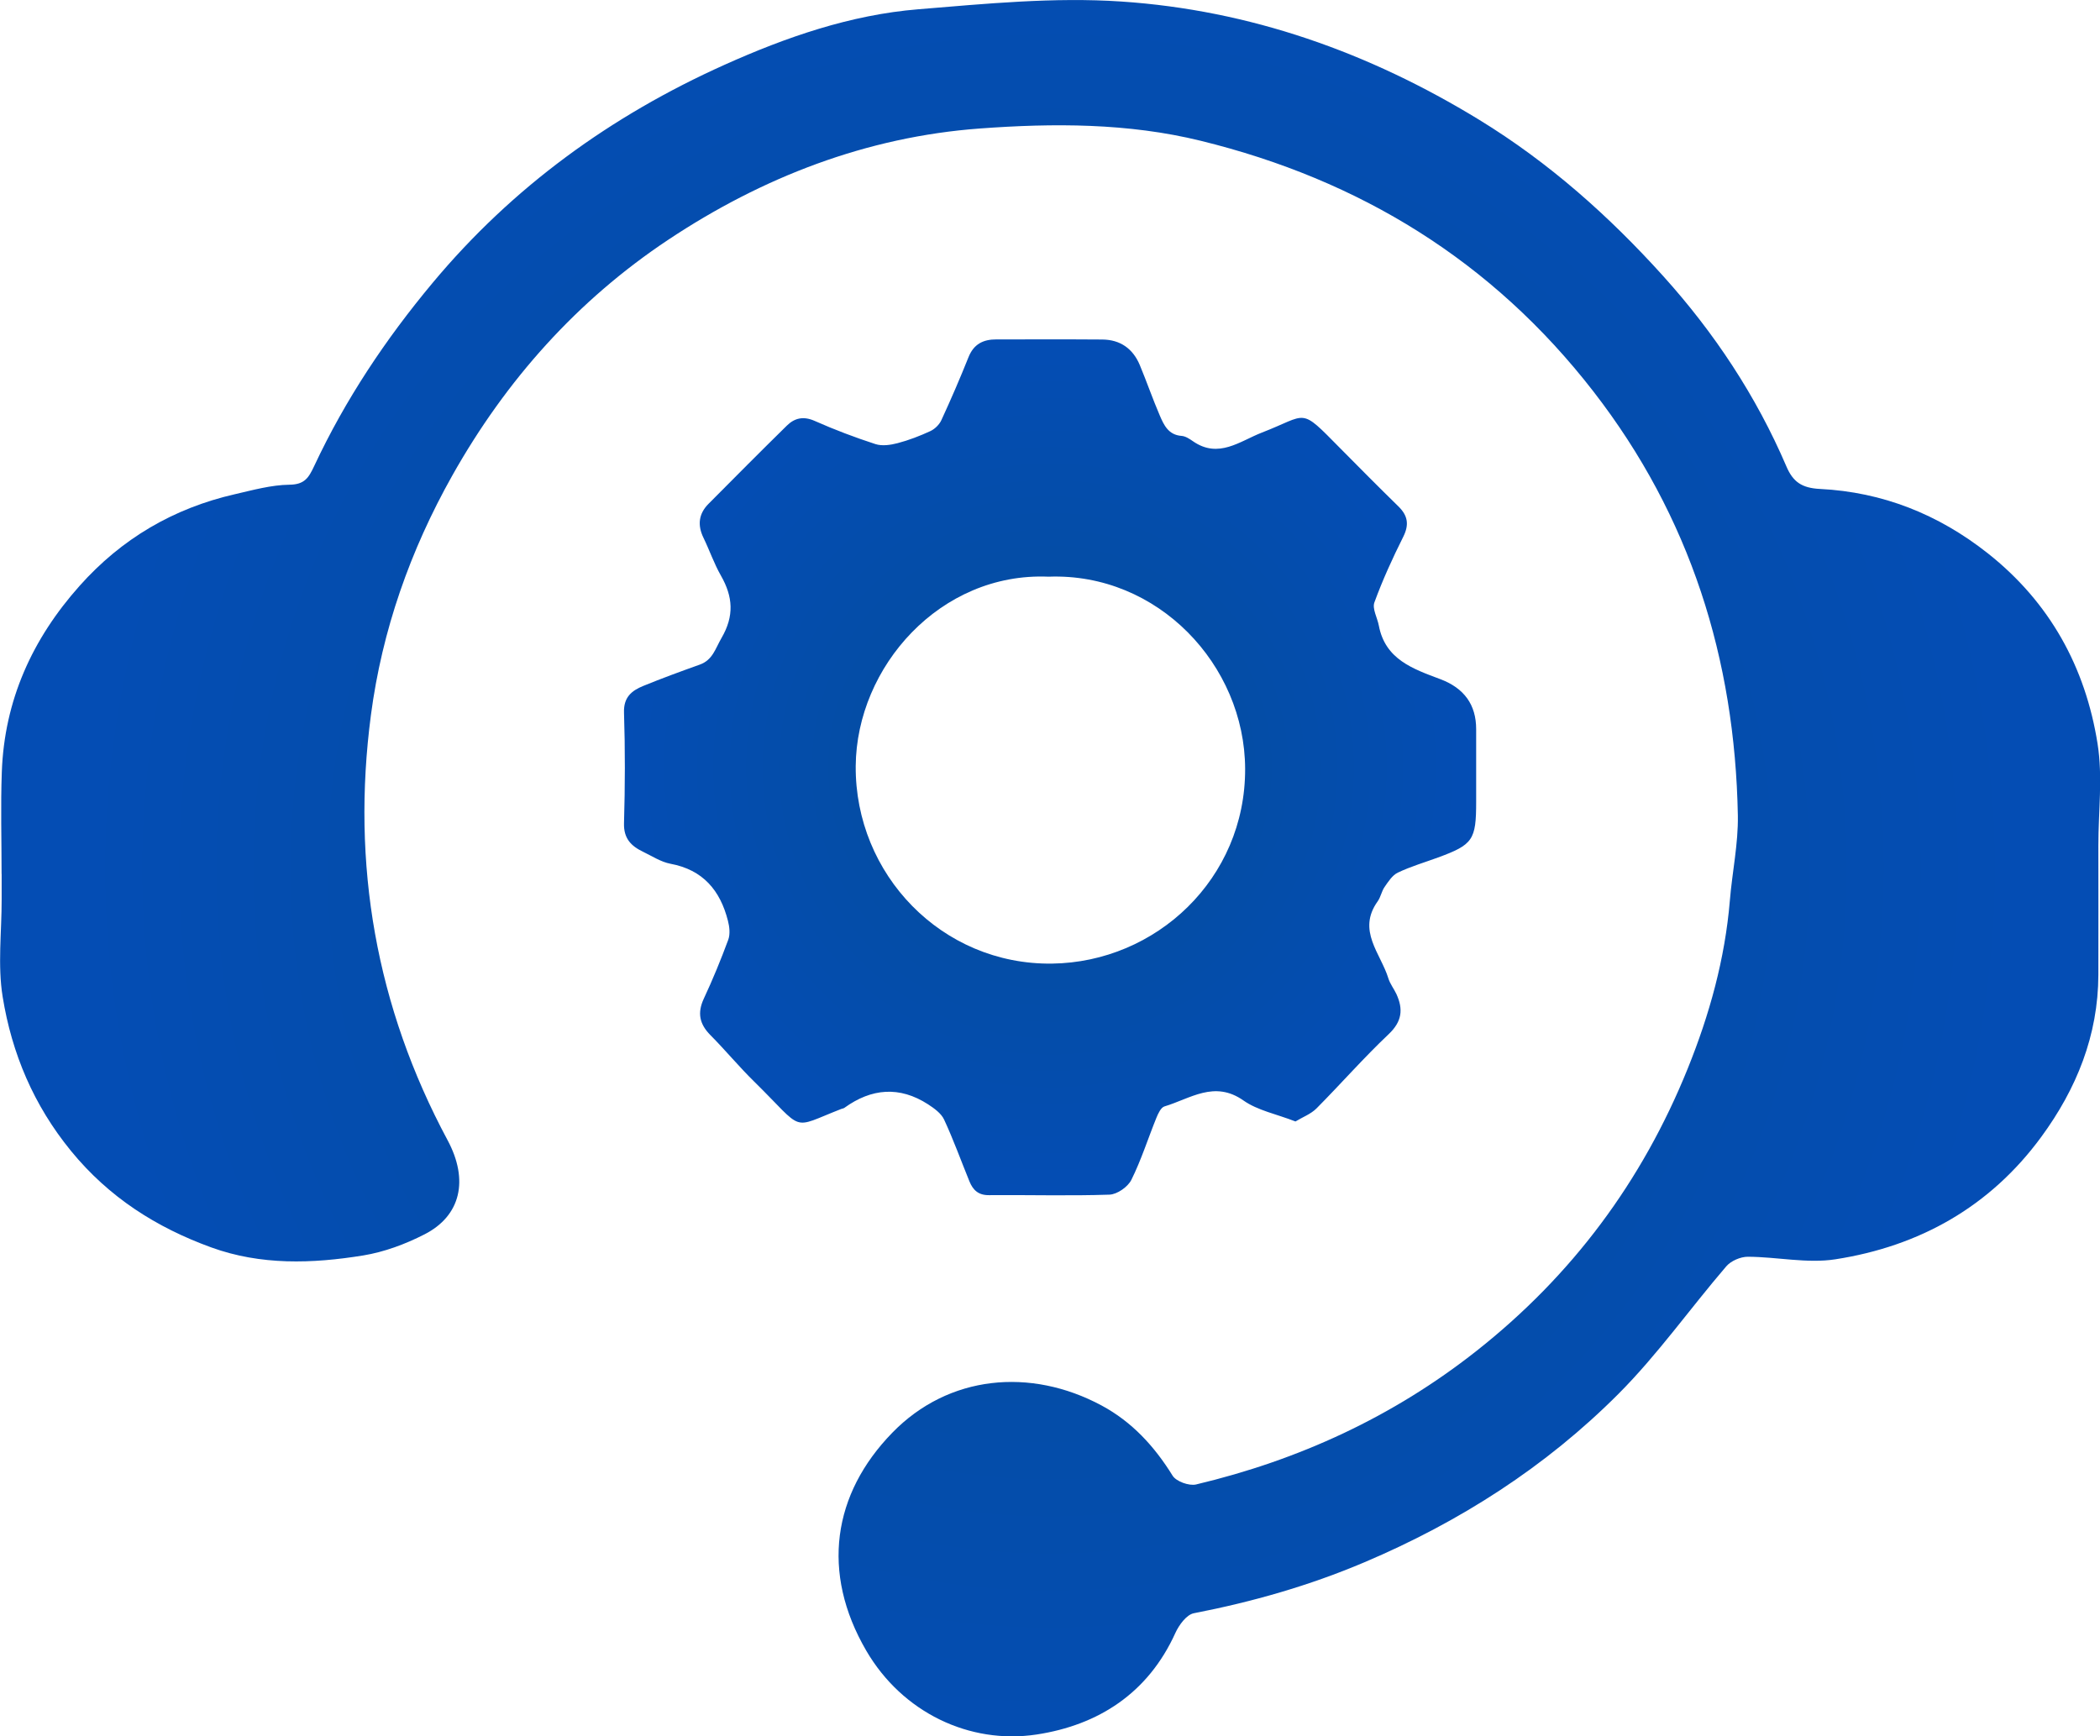
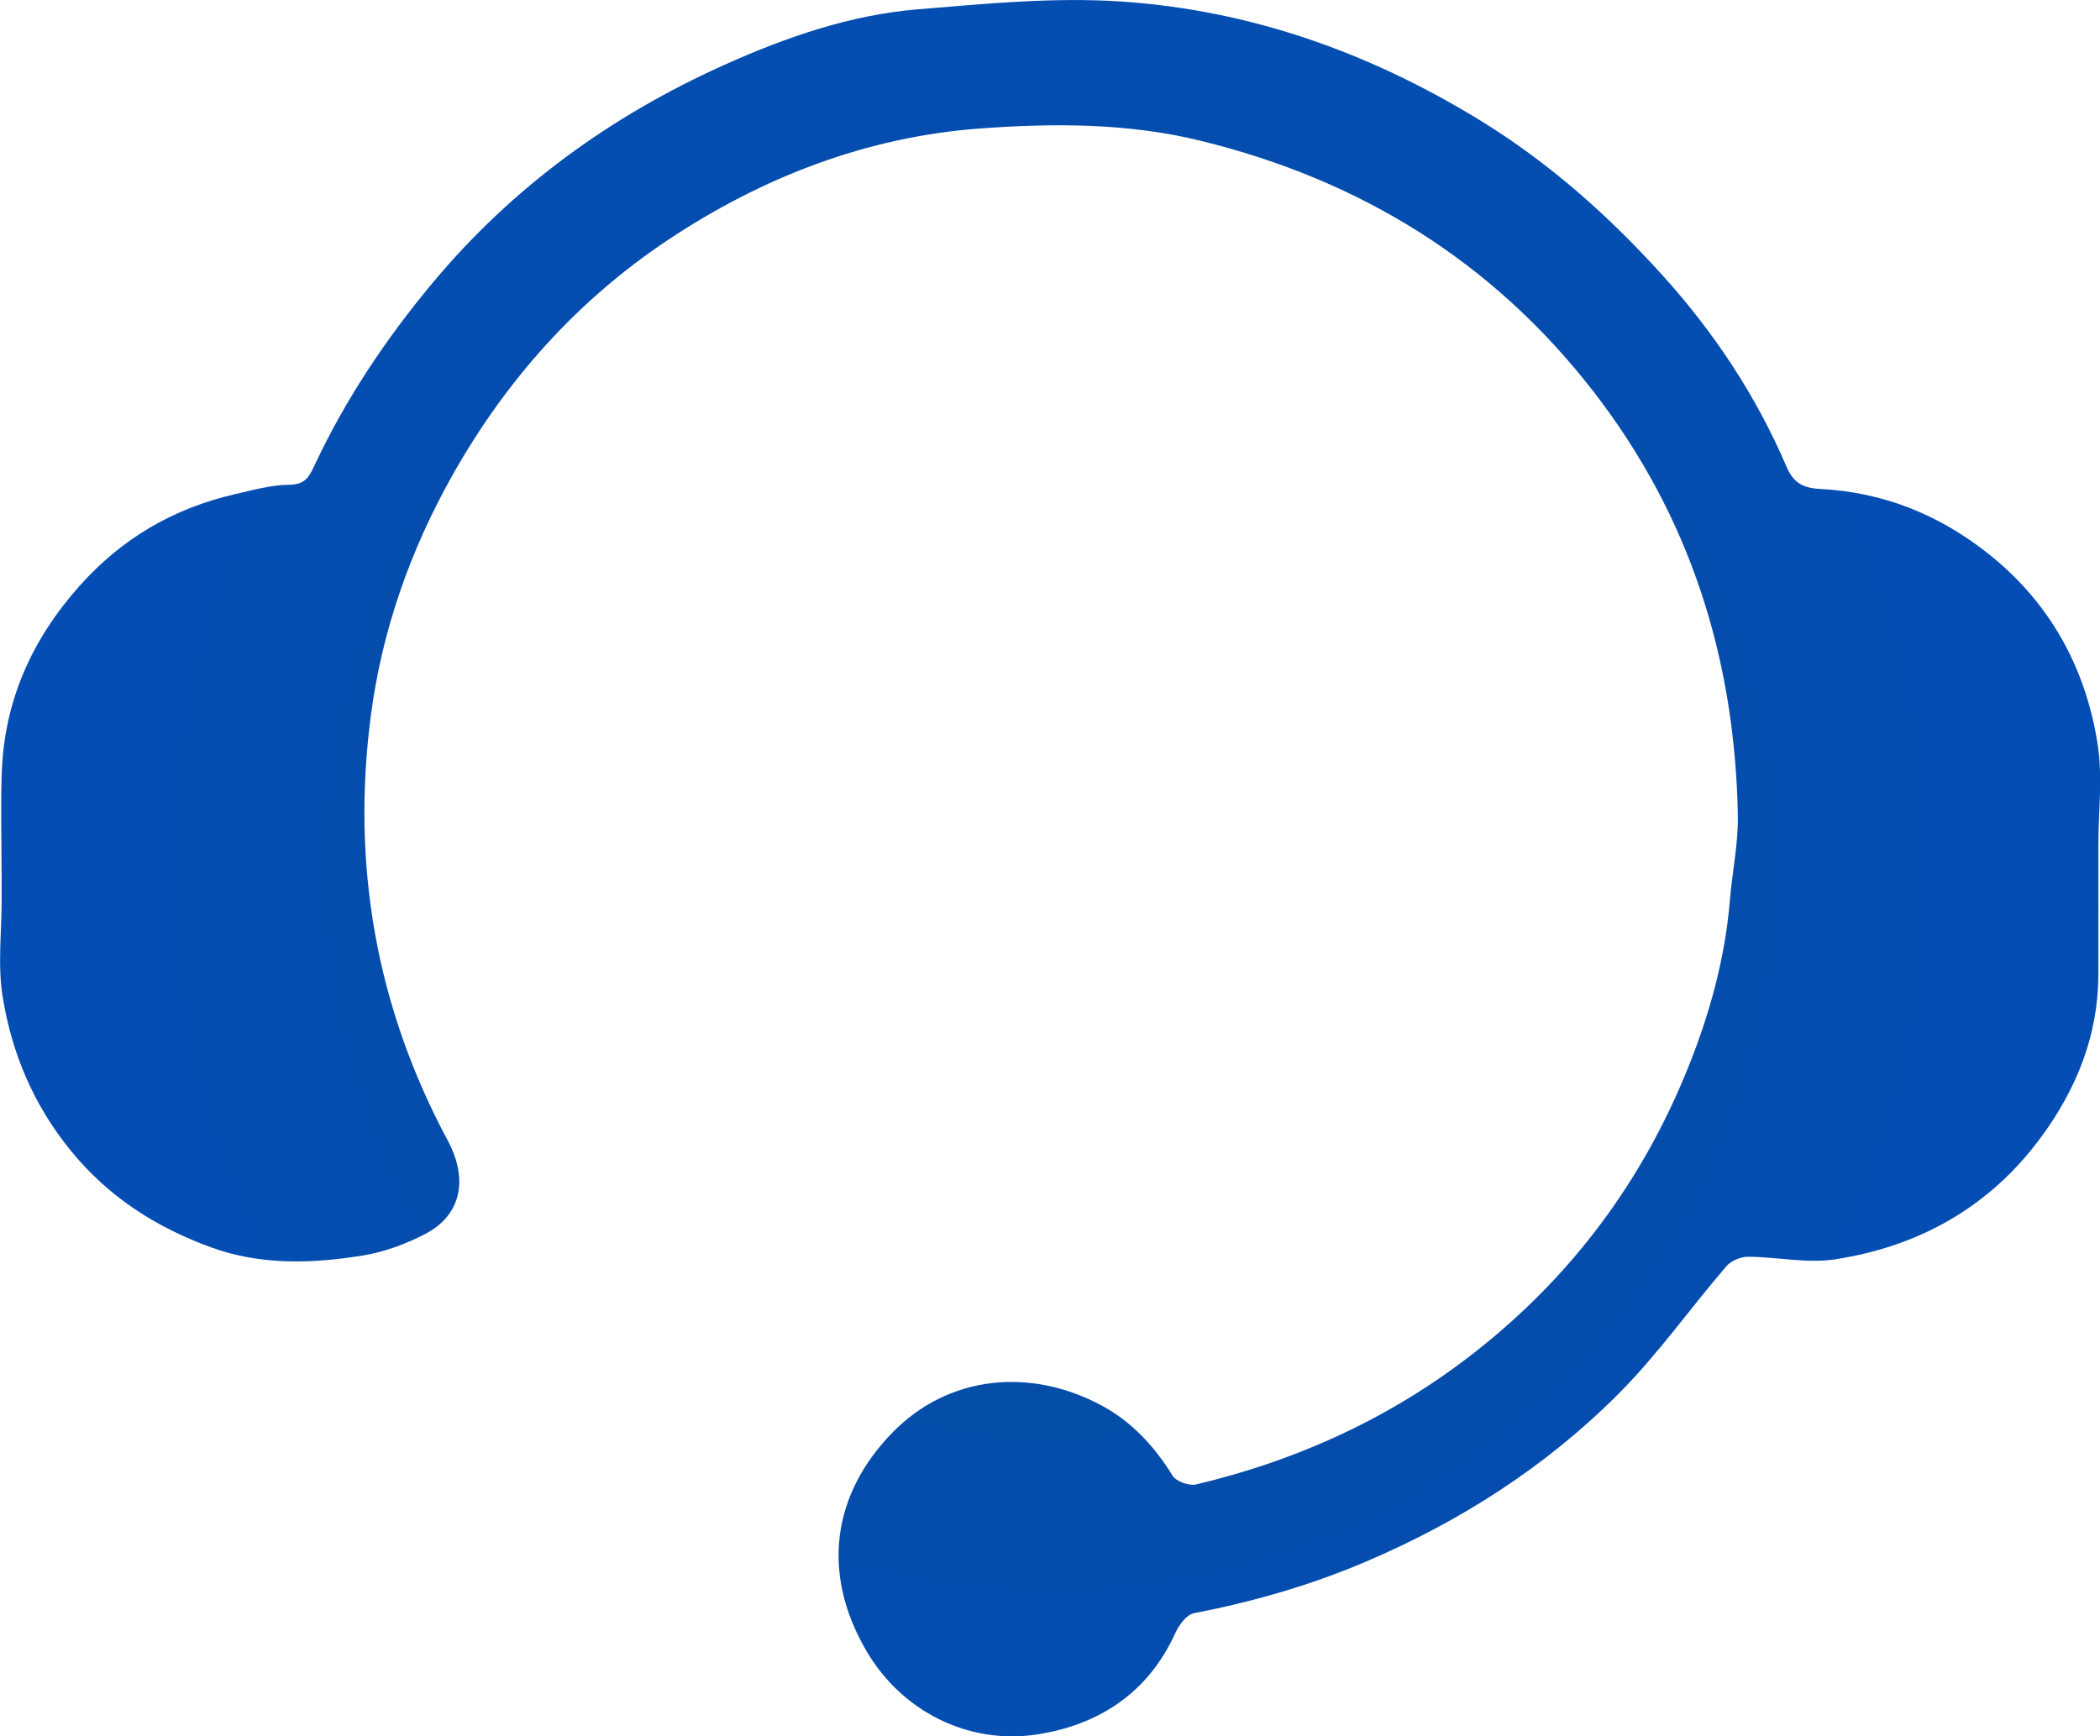
<svg xmlns="http://www.w3.org/2000/svg" xmlns:xlink="http://www.w3.org/1999/xlink" id="Warstwa_2" data-name="Warstwa 2" viewBox="0 0 371.23 306.98">
  <defs>
    <style>
      .cls-1 {
        fill: url(#Gradient_bez_nazwy_1532-2);
      }

      .cls-2 {
        fill: url(#Gradient_bez_nazwy_1532);
      }
    </style>
    <radialGradient id="Gradient_bez_nazwy_1532" data-name="Gradient bez nazwy 1532" cx="185.62" cy="153.49" fx="185.62" fy="153.49" r="170.31" gradientUnits="userSpaceOnUse">
      <stop offset="0" stop-color="#044d9a" />
      <stop offset="1" stop-color="#044db4" />
    </radialGradient>
    <radialGradient id="Gradient_bez_nazwy_1532-2" data-name="Gradient bez nazwy 1532" cx="185.62" cy="135.66" fx="185.62" fy="135.66" r="75.49" xlink:href="#Gradient_bez_nazwy_1532" />
  </defs>
  <path class="cls-2" d="m.28,154.5c0-6-.18-12.01.04-18,.45-12.67,5.38-23.53,13.75-32.92,7.42-8.33,16.59-13.72,27.45-16.2,3.18-.73,6.42-1.64,9.64-1.68,2.69-.03,3.41-1.23,4.39-3.32,5.49-11.73,12.61-22.4,20.92-32.36,14.17-16.99,31.59-29.57,51.58-38.55,10.88-4.89,22.28-8.85,34.27-9.83,11.94-.98,24.01-2.17,35.9-1.37,22.72,1.52,43.75,8.97,63.28,20.92,12.33,7.55,22.95,17.01,32.53,27.64,9.01,9.99,16.43,21.18,21.76,33.63,1.17,2.74,2.72,3.83,5.96,3.99,11.03.55,20.92,4.48,29.65,11.38,10.95,8.66,17.25,20.11,19.4,33.67.93,5.85.14,11.98.14,17.98,0,7.62.02,15.25,0,22.87-.03,10.73-3.87,20.18-10.1,28.67-9.04,12.33-21.5,19.32-36.38,21.63-5.01.78-10.31-.43-15.49-.45-1.29,0-2.99.73-3.82,1.71-6.4,7.46-12.12,15.59-19.03,22.52-12.89,12.93-28.07,22.64-44.95,29.8-9.76,4.14-19.78,6.99-30.13,9-1.29.25-2.63,2.09-3.27,3.5-4.82,10.64-13.61,16.28-24.52,17.94-11.89,1.8-23.76-3.92-30.11-14.81-8.07-13.85-5.93-27.74,4.6-38.55,9.94-10.21,24.42-11.55,36.96-4.83,5.41,2.9,9.37,7.23,12.59,12.43.63,1.02,2.91,1.84,4.15,1.55,18.17-4.32,34.78-11.95,49.53-23.58,16.91-13.33,29.32-30,37.37-49.93,3.86-9.55,6.6-19.42,7.46-29.76.41-5.01,1.5-10.02,1.41-15.02-.51-27.67-8.41-52.85-25.52-74.94-17.91-23.11-41.34-37.45-69.44-44.34-12.82-3.15-26.05-3.13-39.06-2.17-20.02,1.48-38.45,8.62-55.09,19.69-16.03,10.67-28.64,24.77-38.14,41.65-7.45,13.25-12.42,27.39-14.39,42.35-3.48,26.4.89,51.58,13.55,75.18,3.79,7.06,2.33,13.38-4.08,16.65-3.38,1.73-7.11,3.12-10.84,3.73-9,1.46-18.09,1.76-26.85-1.42-9.72-3.53-18.1-8.86-24.81-17.07-6.6-8.08-10.45-17.23-12.07-27.23-.91-5.6-.17-11.47-.18-17.22,0-1.5,0-3,0-4.5Z" />
-   <path class="cls-1" d="m228.98,198.27c-3.33-1.3-6.65-1.93-9.17-3.7-5.15-3.62-9.42-.3-13.96,1.05-.63.19-1.12,1.26-1.43,2.02-1.48,3.65-2.67,7.44-4.42,10.96-.62,1.25-2.51,2.57-3.87,2.62-7.1.24-14.21.03-21.31.09-1.87.02-2.82-.91-3.44-2.42-1.49-3.65-2.83-7.38-4.49-10.95-.51-1.1-1.75-1.98-2.83-2.69-5.05-3.26-10-2.84-14.79.62-.15.11-.36.13-.53.19-9.19,3.58-6.31,4.12-15.41-4.82-2.69-2.64-5.1-5.56-7.75-8.23-1.93-1.95-2.34-3.92-1.16-6.45,1.59-3.4,3.02-6.89,4.32-10.41.36-.99.22-2.29-.06-3.36-1.36-5.35-4.4-9-10.15-10.07-1.7-.32-3.27-1.36-4.87-2.13-2.1-1.01-3.43-2.35-3.35-5.05.19-6.52.21-13.04,0-19.56-.09-2.7,1.35-3.86,3.37-4.69,3.3-1.35,6.66-2.58,10.02-3.78,2.29-.82,2.75-2.82,3.83-4.68,2.3-3.93,2.04-7.33-.09-11.06-1.21-2.12-2.01-4.47-3.08-6.68-1.09-2.24-.86-4.25.89-6.01,4.59-4.63,9.19-9.25,13.84-13.82,1.39-1.37,2.96-1.72,4.95-.83,3.49,1.55,7.09,2.91,10.72,4.09,1.18.38,2.68.16,3.93-.17,1.98-.52,3.92-1.27,5.78-2.13.79-.37,1.59-1.15,1.95-1.95,1.69-3.66,3.29-7.37,4.79-11.12.93-2.32,2.6-3.15,4.94-3.14,6.23.01,12.46-.03,18.69.02,3.18.02,5.43,1.6,6.65,4.52,1.23,2.95,2.27,5.98,3.53,8.91.73,1.7,1.53,3.44,3.85,3.61.69.05,1.41.52,2.01.94,4.53,3.16,8.34-.04,12.2-1.53,8.24-3.18,6.55-4.61,13.78,2.72,3.42,3.46,6.85,6.92,10.33,10.32,1.66,1.62,1.96,3.2.88,5.37-1.89,3.78-3.66,7.65-5.11,11.62-.41,1.12.52,2.7.78,4.08,1.13,6.01,6.04,7.67,10.85,9.48q6.37,2.38,6.36,8.86c0,4.28,0,8.56,0,12.85,0,6.73-.57,7.56-6.74,9.83-2.38.87-4.83,1.59-7.1,2.67-.97.46-1.69,1.59-2.35,2.54-.53.76-.68,1.79-1.22,2.54-3.7,5.16.53,9.19,1.89,13.62.3.98.98,1.83,1.42,2.77,1.23,2.68,1.01,4.85-1.37,7.1-4.43,4.19-8.46,8.8-12.76,13.13-.99.99-2.44,1.53-3.71,2.3Zm-43.63-96.31c-19.14-.82-33.93,15.94-34.08,33.46-.15,19.17,15.22,35.2,34.7,34.95,18.41-.24,34.2-15,34.14-34.44-.06-18.35-15.41-34.7-34.76-33.97Z" />
</svg>